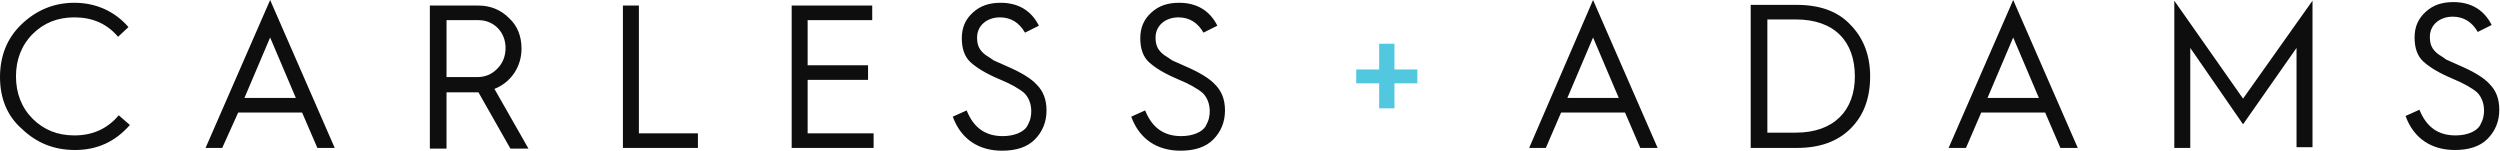
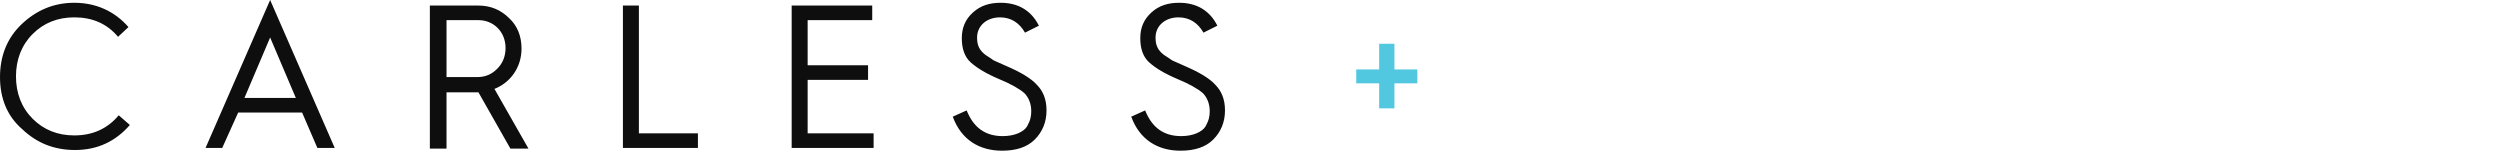
<svg xmlns="http://www.w3.org/2000/svg" xml:space="preserve" id="Layer_1" x="0" y="0" version="1.1" viewBox="0 0 360 21.7">
  <style>
    .st0{fill:#0e0e0e}
  </style>
  <path d="M18.5 3.9 17 5.3c-1.6-1.9-3.7-2.8-6.3-2.8-2.4 0-4.4.8-6 2.4S2.3 8.6 2.3 11c0 2.4.8 4.5 2.4 6.1 1.6 1.6 3.6 2.4 6 2.4 2.7 0 4.8-1 6.4-2.9l1.6 1.4c-2.1 2.4-4.7 3.6-7.9 3.6-3 0-5.5-1-7.6-3C1 16.7 0 14.1 0 11.1s1-5.6 3.1-7.6S7.7.4 10.7.4c3.1 0 5.8 1.2 7.8 3.5zM29.6 21.3 38.9 0l9.3 21.3h-2.5l-2.2-5.1h-9.2L32 21.3h-2.4zm5.6-7.2h7.4l-3.7-8.7-3.7 8.7zM61.9 21.3V.8h7c1.7 0 3.2.6 4.4 1.8 1.2 1.1 1.8 2.6 1.8 4.4 0 2.7-1.6 4.9-3.9 5.8l4.9 8.6h-2.6l-4.6-8.1h-4.6v8.1h-2.4zm2.3-10.2h4.5c1.2 0 2.1-.4 2.9-1.2.8-.8 1.2-1.8 1.2-3 0-2.3-1.7-4-3.9-4h-4.6v8.2zM89.7 21.3V.8H92v18.4h8.5v2.1H89.7zM114 21.3V.8h11.6v2.1h-9.3v6.5h8.7v2.1h-8.7v7.7h9.5v2.1H114zM139.2 15.9c1 2.5 2.7 3.7 5.2 3.7 1.7 0 3-.6 3.5-1.4.5-.9.6-1.5.6-2.2 0-1.1-.4-2-1-2.6-.7-.6-1.9-1.3-3.6-2-1.9-.8-3.2-1.6-4.1-2.4-.9-.8-1.3-2-1.3-3.5s.5-2.7 1.6-3.7 2.4-1.4 4-1.4c2.5 0 4.4 1.1 5.5 3.3l-2 1c-.8-1.4-2-2.2-3.6-2.2-1.9 0-3.3 1.2-3.3 2.9 0 1.1.3 1.8 1.2 2.5.5.3.9.6 1.2.8l1.8.8c2.1.9 3.6 1.8 4.4 2.7.9.9 1.4 2.1 1.4 3.7 0 1.7-.6 3.1-1.7 4.2s-2.7 1.6-4.7 1.6c-3.3 0-5.9-1.6-7.1-4.9l2-.9zM164.9 15.9c1 2.5 2.7 3.7 5.2 3.7 1.7 0 3-.6 3.5-1.4.5-.9.6-1.5.6-2.2 0-1.1-.4-2-1-2.6-.7-.6-1.9-1.3-3.6-2-1.9-.8-3.2-1.6-4.1-2.4-.9-.8-1.3-2-1.3-3.5s.5-2.7 1.6-3.7 2.4-1.4 4-1.4c2.5 0 4.4 1.1 5.5 3.3l-2 1c-.8-1.4-2-2.2-3.6-2.2-1.9 0-3.3 1.2-3.3 2.9 0 1.1.3 1.8 1.2 2.5.5.3.9.6 1.2.8l1.8.8c2.1.9 3.6 1.8 4.4 2.7.9.9 1.4 2.1 1.4 3.7 0 1.7-.6 3.1-1.7 4.2s-2.7 1.6-4.7 1.6c-3.3 0-5.9-1.6-7.1-4.9l2-.9z" class="st0" />
  <path fill="#52c7e0" d="M198.6 15.6V12h-3.3v-2h3.3V6.3h2.2V10h3.3v2h-3.3v3.6h-2.2z" />
-   <path d="M220.2 21.3 229.4 0l9.3 21.3h-2.5l-2.2-5.1h-9.2l-2.2 5.1h-2.4zm5.5-7.2h7.4l-3.7-8.7-3.7 8.7zM252.1 21.3V.7h6.6c3.3 0 5.9.9 7.7 2.8 1.9 1.9 2.9 4.4 2.9 7.5 0 3.1-.9 5.6-2.8 7.5-1.9 1.9-4.5 2.8-7.7 2.8h-6.7zm2.3-2.2h4.2c5.5 0 8.5-3.2 8.5-8.1 0-5-2.9-8.2-8.5-8.2h-4.1v16.3zM280.6 21.3 289.9 0l9.3 21.3h-2.5l-2.2-5.1h-9.2l-2.2 5.1h-2.5zm5.6-7.2h7.4l-3.7-8.7-3.7 8.7zM313.1 21.3V.1l9.9 14.1L333 .1v21.1h-2.3V6.9l-7.7 11-7.6-11v14.4h-2.3zM348.4 15.8c1 2.5 2.7 3.7 5.2 3.7 1.7 0 3-.6 3.5-1.4.5-.9.6-1.5.6-2.2 0-1.1-.4-2-1-2.6-.7-.6-1.9-1.3-3.6-2-1.9-.8-3.2-1.6-4.1-2.4-.9-.8-1.3-2-1.3-3.5s.5-2.7 1.6-3.7 2.4-1.4 4-1.4c2.5 0 4.4 1.1 5.5 3.3l-2 1c-.8-1.4-2-2.2-3.6-2.2-1.9 0-3.3 1.2-3.3 2.9 0 1.1.3 1.8 1.2 2.5.5.3.9.6 1.2.8l1.8.8c2.1.9 3.6 1.8 4.4 2.7.9.9 1.4 2.1 1.4 3.7 0 1.7-.6 3.1-1.7 4.2s-2.7 1.6-4.7 1.6c-3.3 0-5.9-1.6-7.1-4.9l2-.9z" class="st0" />
</svg>